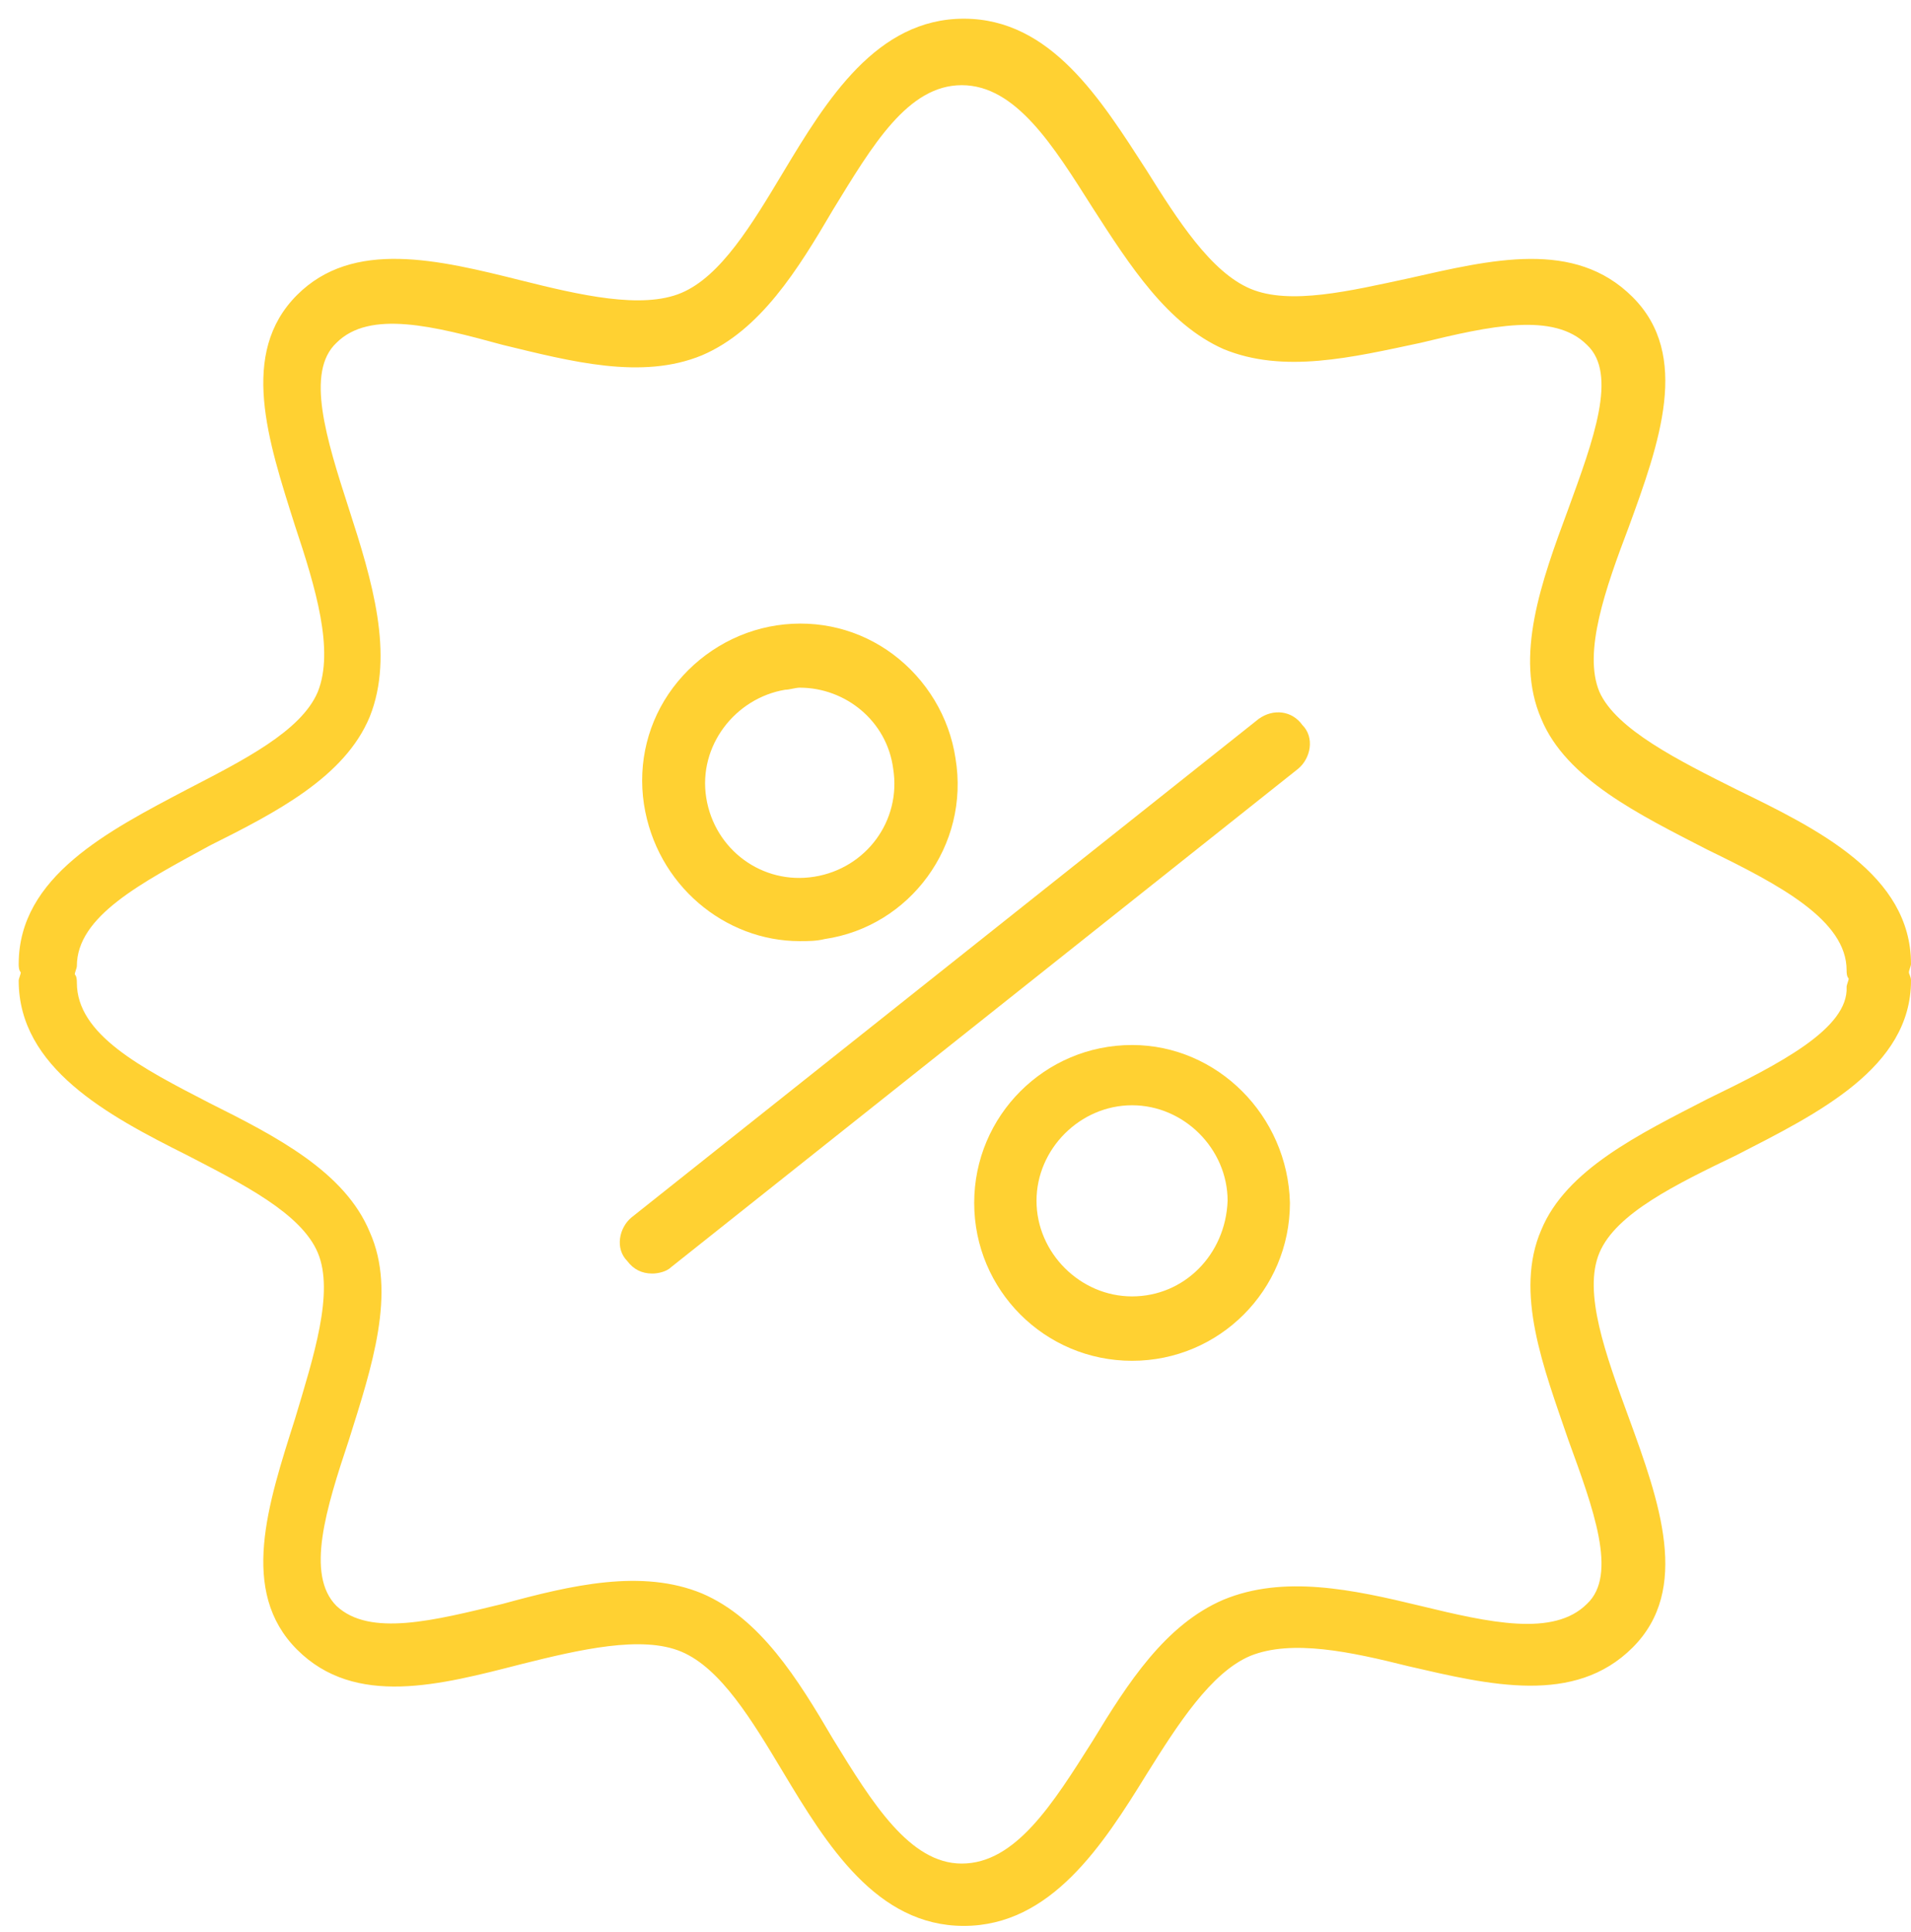
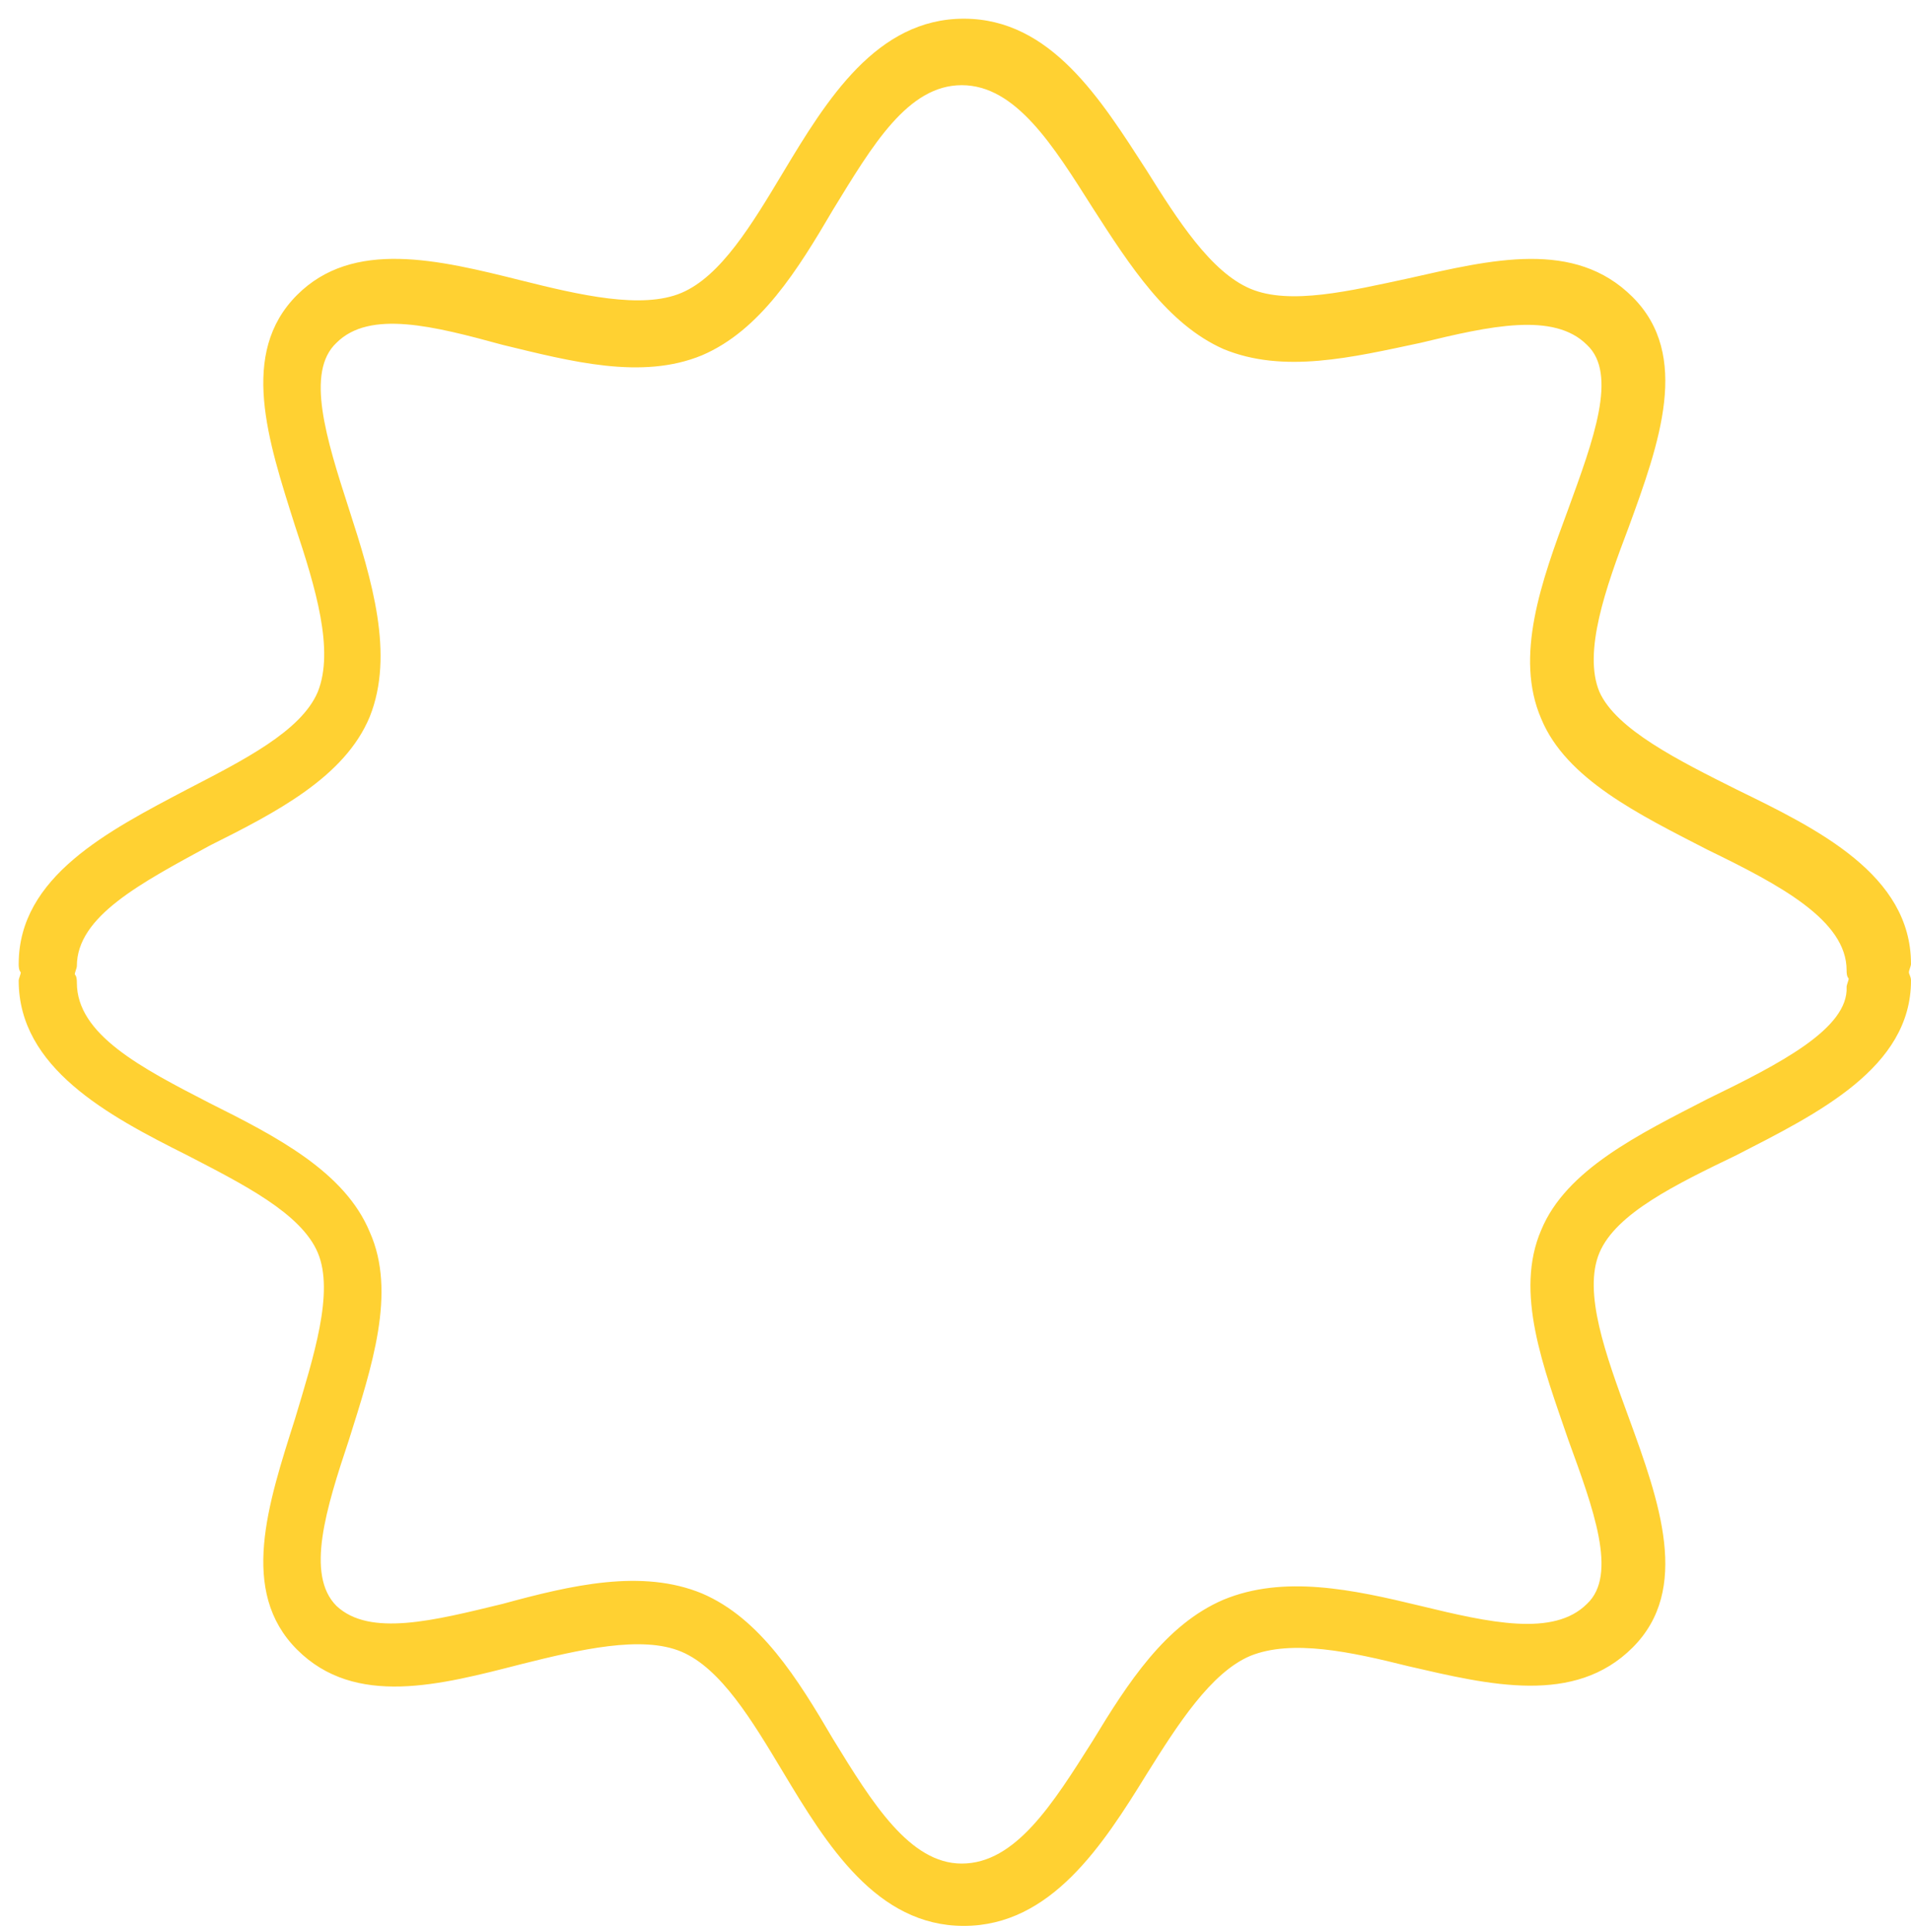
<svg xmlns="http://www.w3.org/2000/svg" width="92" height="93" viewBox="0 0 92 93" fill="none">
-   <path d="M60.6 34.6L30.4 58.6C29.8 59.1 29.6 60.1 30.2 60.7C30.5 61.1 30.9 61.3 31.4 61.3C31.7 61.3 32.1 61.2 32.3 61L62.5 37C63.1 36.5 63.3 35.5 62.7 34.9C62.2 34.2 61.3 34.1 60.6 34.6Z" fill="#FFD132" />
-   <path d="M38.5 45.3C38.9 45.3 39.3 45.3 39.7 45.2C43.8 44.6 46.7 40.7 46 36.5C45.7 34.5 44.6 32.7 43 31.5C41.4 30.3 39.4 29.8 37.4 30.1C35.4 30.4 33.6 31.5 32.4 33.1C31.2 34.7 30.7 36.7 31 38.7C31.6 42.6 34.9 45.3 38.5 45.3ZM37.8 33.2C38 33.2 38.3 33.1 38.5 33.1C40.7 33.1 42.7 34.7 43 37C43.4 39.5 41.7 41.8 39.2 42.2C36.7 42.6 34.4 40.9 34 38.4C33.6 35.9 35.4 33.6 37.8 33.2Z" fill="#FFD132" />
-   <path d="M54.5 50.3C50.3 50.3 46.9 53.7 46.9 57.9C46.9 62.1 50.3 65.5 54.5 65.5C58.7 65.5 62.1 62.1 62.1 57.9C62 53.7 58.6 50.3 54.5 50.3ZM54.5 62.4C52 62.4 49.9 60.3 49.9 57.8C49.9 55.3 52 53.2 54.5 53.2C57 53.2 59.1 55.3 59.1 57.8C59 60.4 57 62.4 54.5 62.4Z" fill="#FFD132" />
  <path d="M91.9 46.8C91.9 46.7 92 46.5 92 46.4C92 42.1 87.5 39.9 83.6 38C80.8 36.6 77.8 35.1 77 33.3C76.2 31.4 77.3 28.3 78.4 25.4C79.9 21.3 81.4 17.1 78.6 14.3C75.8 11.5 71.8 12.5 67.8 13.4C65 14 62.1 14.7 60.2 13.9C58.3 13.1 56.7 10.6 55.2 8.2C53 4.8 50.6 0.9 46.4 0.9C42.2 0.9 39.8 4.8 37.7 8.3C36.2 10.8 34.7 13.3 32.8 14.1C30.9 14.9 27.9 14.2 25.1 13.5C21.1 12.5 17 11.5 14.3 14.2C11.5 17 12.9 21.2 14.2 25.3C15.2 28.3 16.1 31.3 15.3 33.3C14.5 35.2 11.7 36.6 9 38C5.2 40 0.9 42.2 0.9 46.4C0.9 46.5 0.9 46.7 1 46.8C1 46.9 0.9 47.1 0.9 47.2C0.9 51.4 5.2 53.7 9 55.6C11.7 57 14.5 58.4 15.3 60.3C16.1 62.2 15.1 65.3 14.2 68.3C12.9 72.4 11.5 76.6 14.3 79.4C17.1 82.2 21.2 81.1 25.1 80.1C27.9 79.4 30.9 78.7 32.8 79.5C34.7 80.3 36.2 82.8 37.7 85.3C39.8 88.8 42.2 92.7 46.4 92.7C50.6 92.7 53.1 88.8 55.2 85.4C56.7 83 58.3 80.5 60.2 79.7C62.2 78.9 65 79.5 67.8 80.2C71.7 81.1 75.8 82.1 78.6 79.3C81.4 76.5 79.9 72.3 78.4 68.2C77.3 65.2 76.2 62.2 77 60.3C77.8 58.4 80.7 57 83.6 55.6C87.5 53.6 92 51.4 92 47.2C92 47 91.9 46.9 91.9 46.8ZM82.2 52.9C78.9 54.6 75.4 56.3 74.2 59.2C72.9 62.2 74.3 65.8 75.5 69.3C76.7 72.6 77.9 75.8 76.4 77.2C74.8 78.8 71.7 78.1 68.4 77.3C65.1 76.5 61.8 75.8 58.9 77C56.1 78.2 54.3 81 52.6 83.8C50.7 86.8 48.9 89.7 46.3 89.7C43.8 89.7 42 86.8 40.1 83.7C38.4 80.8 36.6 77.9 33.8 76.7C30.9 75.5 27.5 76.3 24.2 77.2C20.9 78 17.8 78.8 16.2 77.3C14.7 75.8 15.7 72.6 16.8 69.3C17.9 65.8 19.1 62.2 17.8 59.3C16.6 56.4 13.3 54.7 10.1 53.1C6.8 51.4 3.7 49.8 3.7 47.3C3.7 47.2 3.7 47 3.6 46.9C3.6 46.8 3.7 46.6 3.7 46.5C3.7 44.1 6.8 42.5 10.1 40.7C13.3 39.1 16.6 37.4 17.8 34.5C19 31.5 17.9 27.9 16.8 24.5C15.7 21.1 14.7 17.9 16.2 16.5C17.8 14.9 20.9 15.7 24.2 16.6C27.5 17.4 30.9 18.3 33.8 17.1C36.6 15.9 38.4 13 40.1 10.1C42 7 43.7 4.1 46.3 4.1C48.9 4.1 50.7 7 52.6 10C54.4 12.8 56.2 15.6 58.9 16.8C61.8 18 65.1 17.2 68.4 16.5C71.7 15.7 74.8 15 76.4 16.6C77.9 18 76.7 21.2 75.5 24.5C74.2 28 72.9 31.6 74.2 34.6C75.4 37.5 78.9 39.2 82.2 40.9C85.7 42.6 88.9 44.3 88.9 46.7C88.9 46.8 88.9 47 89 47.1C89 47.2 88.9 47.4 88.9 47.5C89 49.5 85.7 51.2 82.2 52.9Z" fill="#FFD132" />
</svg>